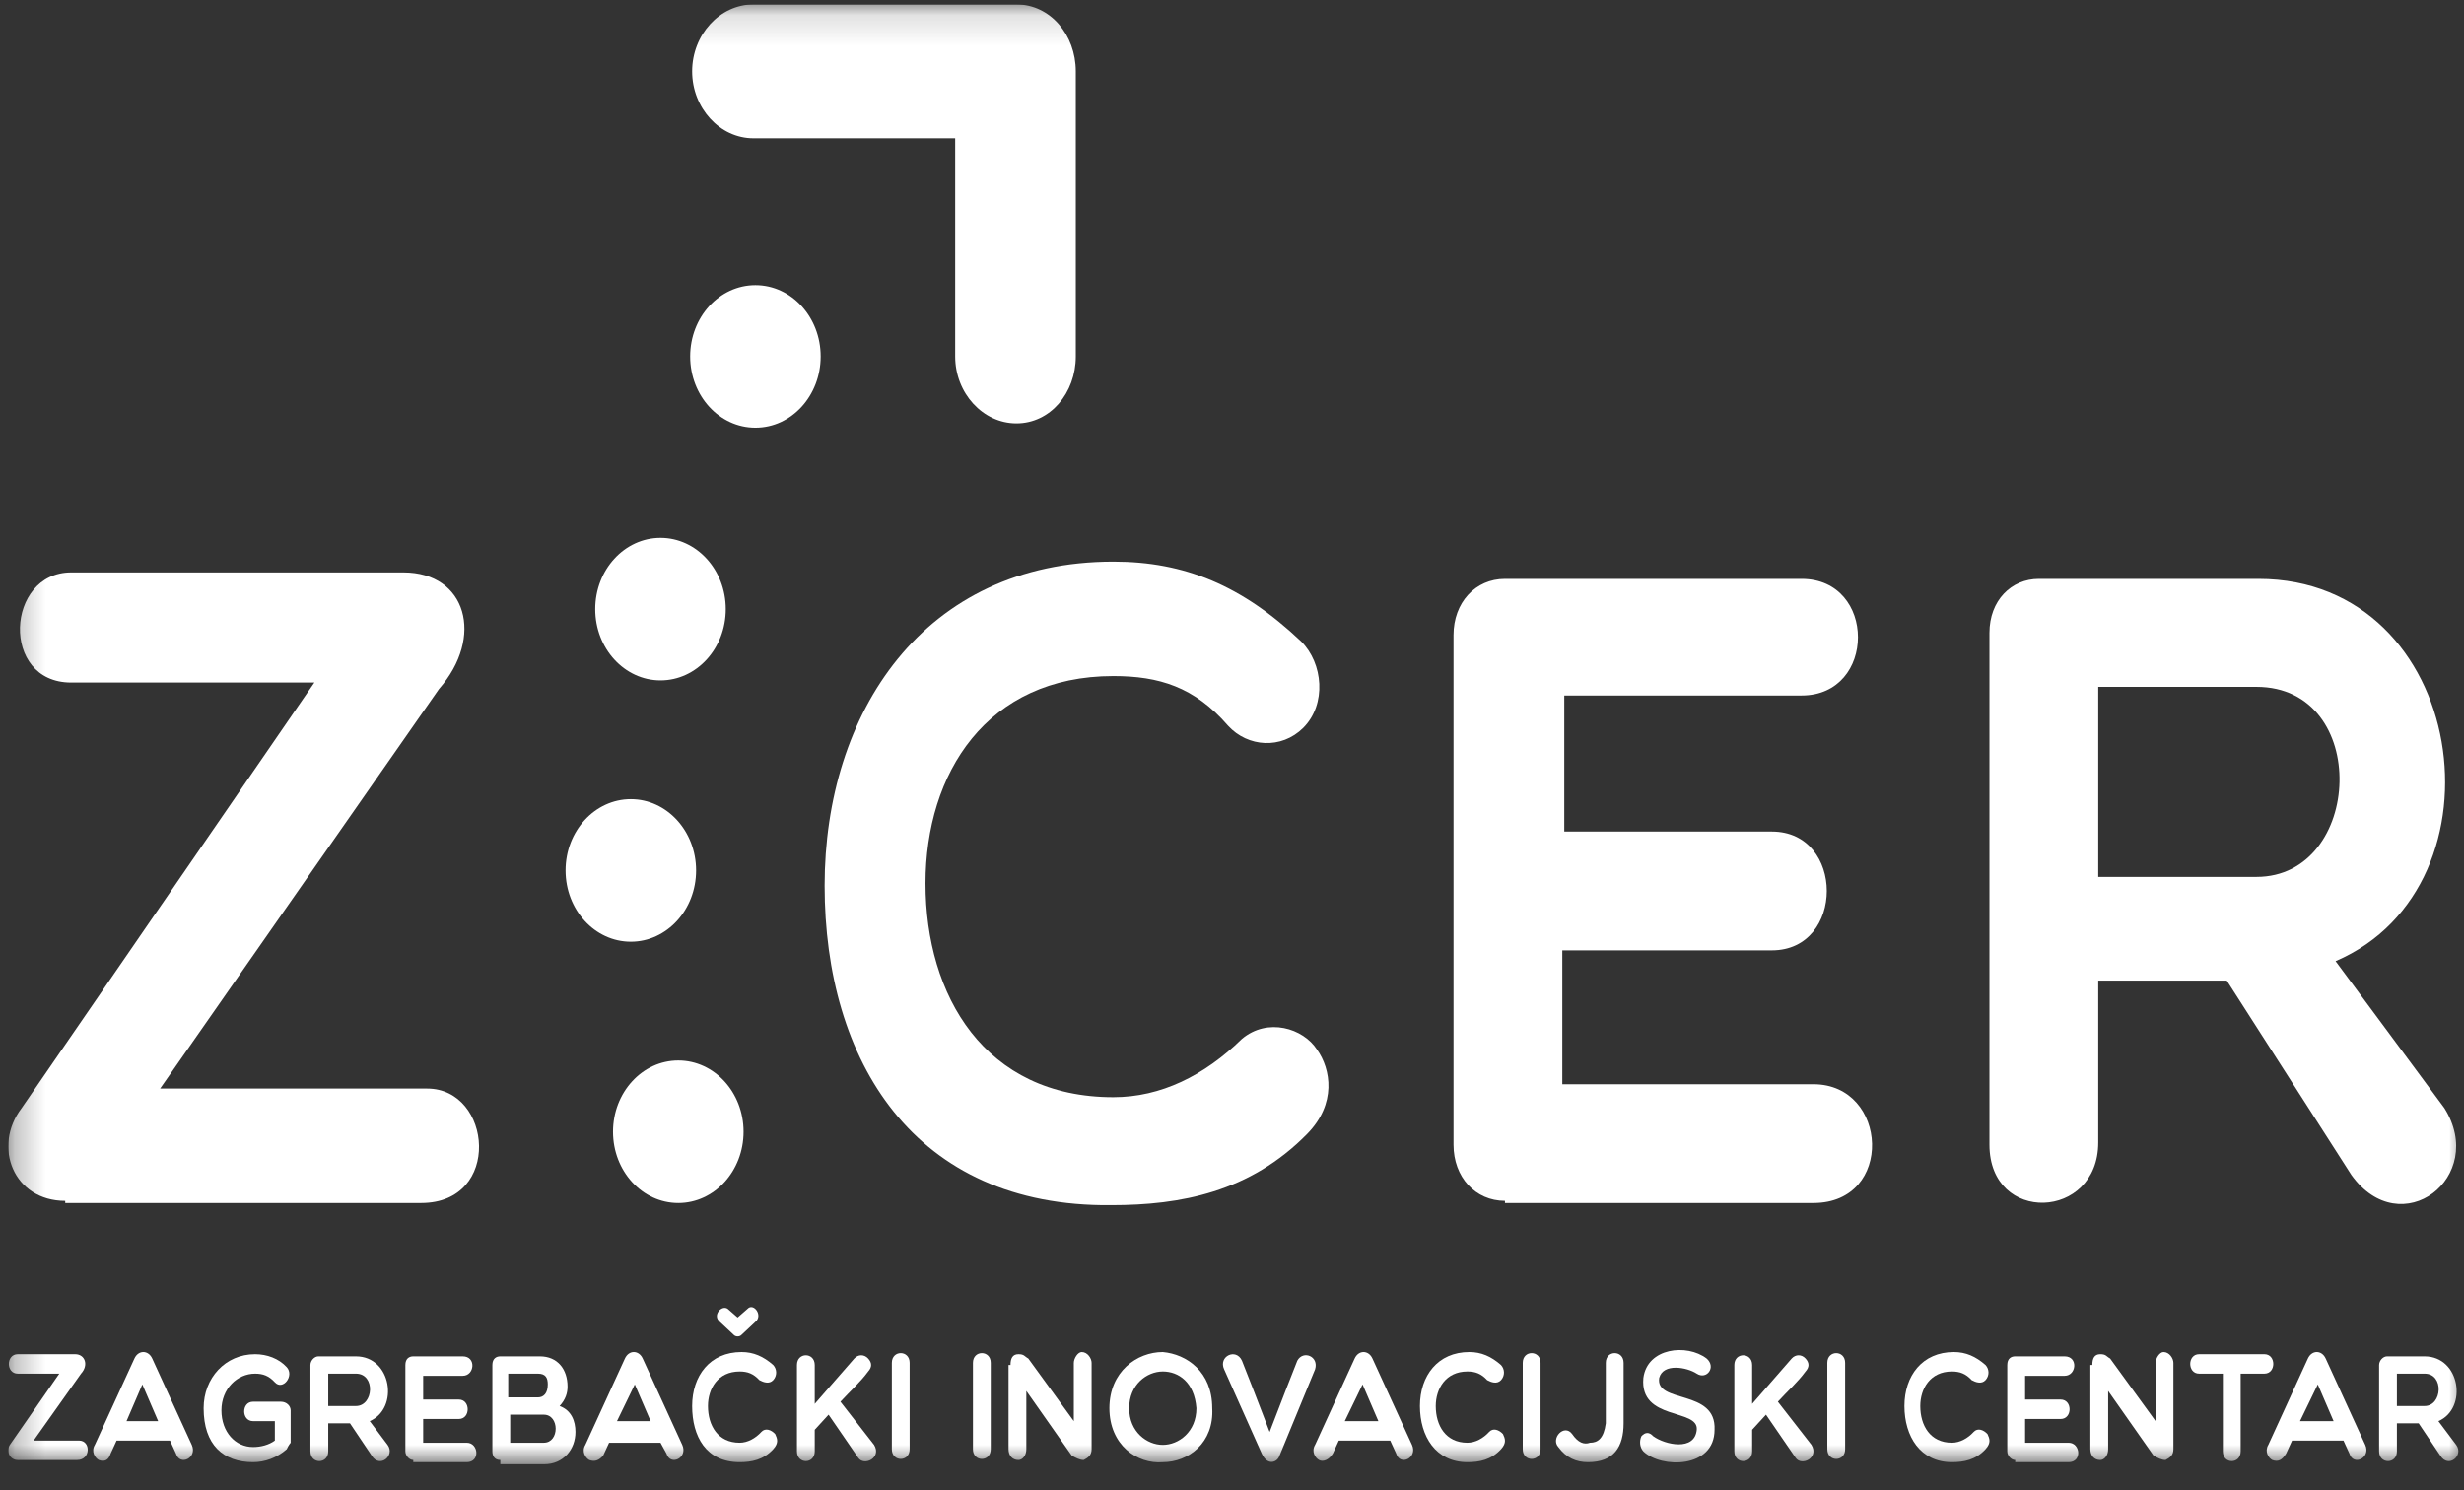
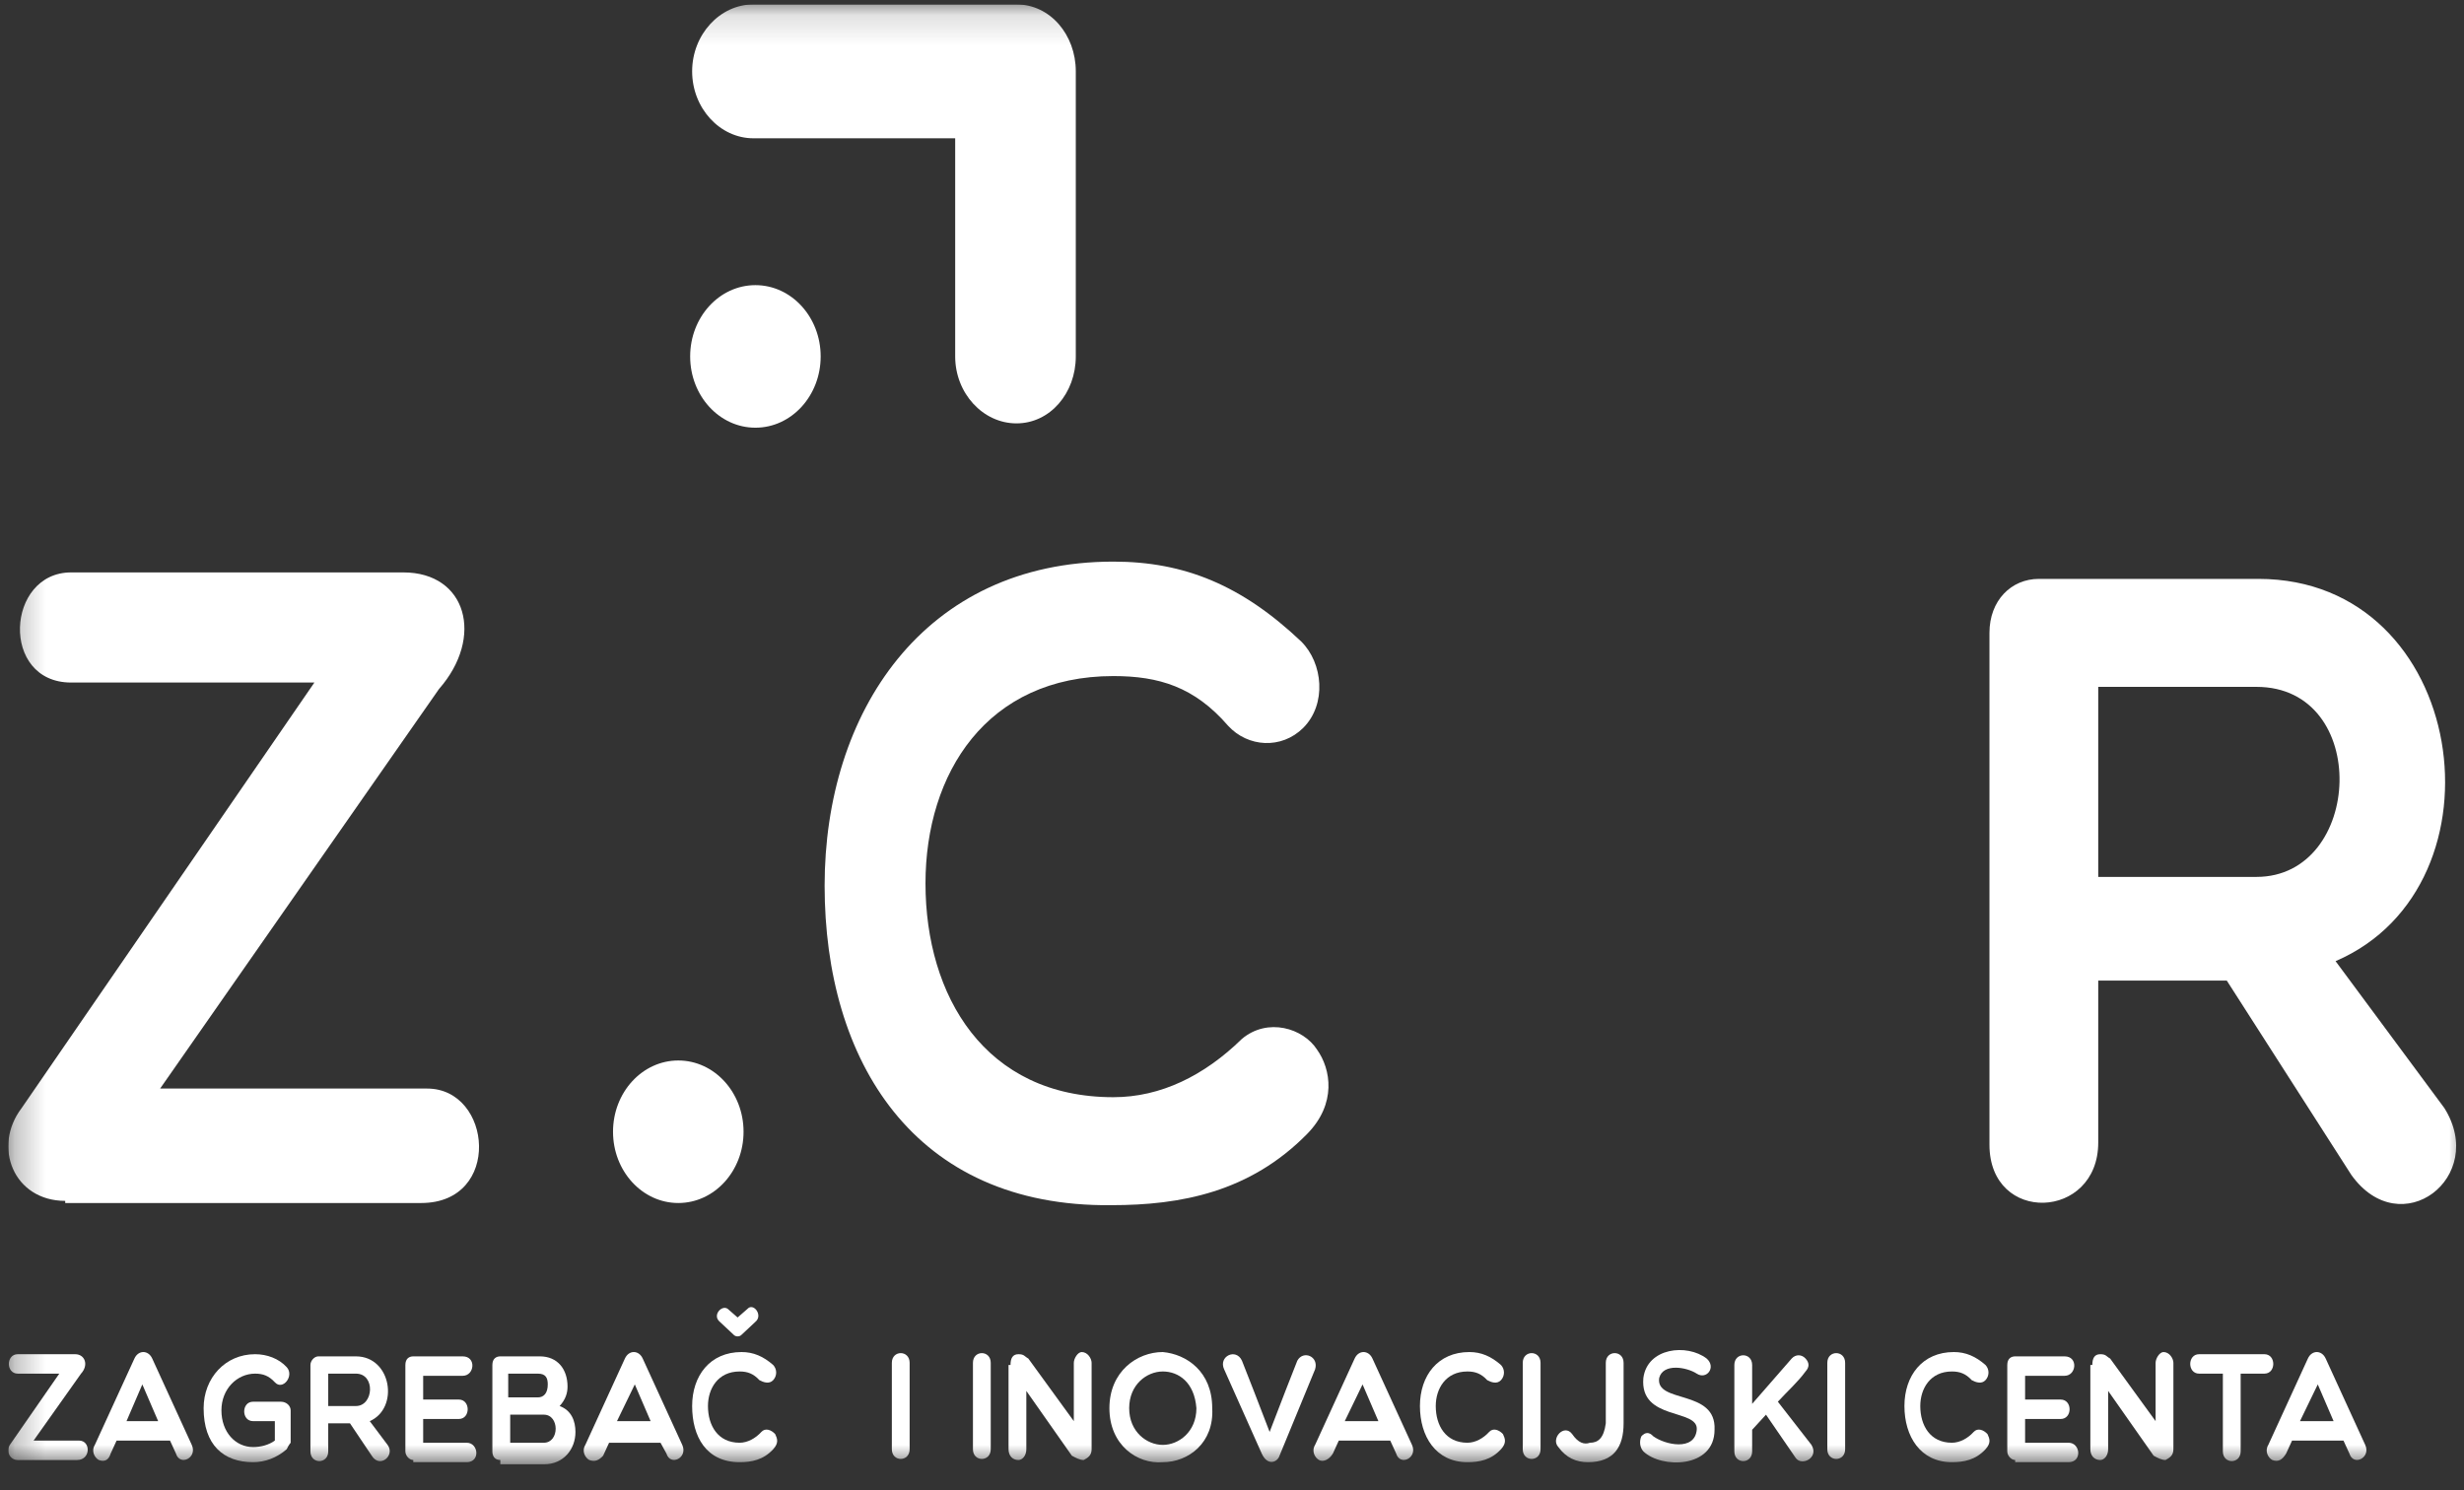
<svg xmlns="http://www.w3.org/2000/svg" width="81" height="49" viewBox="0 0 81 49" fill="none">
  <rect x="0" y="0" width="81" height="49" fill="#333333" stroke="none" />
  <g clip-path="url(#clip0_42_17180)">
    <mask id="mask0_42_17180" style="mask-type:luminance" maskUnits="userSpaceOnUse" x="0" y="0" width="81" height="49">
      <path d="M81 0.145H0.272V48.145H81V0.145Z" fill="white" />
    </mask>
    <g mask="url(#mask0_42_17180)">
      <path d="M0.584 48.003C0.323 48.003 0.193 47.719 0.323 47.506L1.949 45.163H0.584C0.193 45.163 0.193 44.524 0.584 44.524H2.469C2.794 44.524 2.924 44.879 2.664 45.163L1.104 47.364H2.599C2.989 47.364 2.989 48.003 2.534 48.003H0.584Z" fill="white" />
      <path d="M3.248 48.003C3.118 47.932 2.988 47.719 3.118 47.506L4.419 44.666C4.549 44.382 4.874 44.382 5.004 44.666L6.304 47.506C6.499 47.932 5.914 48.216 5.784 47.79L5.589 47.364H3.833L3.638 47.79C3.573 48.003 3.443 48.074 3.248 48.003ZM5.199 46.725L4.679 45.517L4.159 46.725H5.199Z" fill="white" />
      <path d="M9.425 47.648C9.1 47.932 8.71 48.074 8.32 48.074C7.344 48.074 6.694 47.506 6.694 46.299C6.694 45.305 7.409 44.524 8.385 44.524C8.775 44.524 9.165 44.666 9.425 44.95C9.685 45.234 9.295 45.731 9.035 45.447C8.84 45.234 8.645 45.163 8.385 45.163C7.8 45.163 7.279 45.66 7.279 46.37C7.279 47.08 7.735 47.577 8.32 47.577C8.58 47.577 8.84 47.506 9.035 47.364V46.725H8.32C7.93 46.725 7.93 46.086 8.32 46.086H9.23C9.425 46.086 9.555 46.228 9.555 46.37V47.435C9.555 47.435 9.49 47.506 9.425 47.648Z" fill="white" />
      <path d="M10.79 47.719C10.79 48.145 10.205 48.145 10.205 47.719V44.879C10.205 44.736 10.335 44.595 10.465 44.595H11.7C12.871 44.595 13.131 46.299 12.155 46.725L12.741 47.506C13.001 47.861 12.48 48.287 12.22 47.861L11.505 46.796H10.79V47.719ZM10.79 46.228H11.7C12.286 46.228 12.351 45.163 11.7 45.163H10.79V46.228Z" fill="white" />
      <path d="M13.586 48.003C13.456 48.003 13.326 47.861 13.326 47.719V44.879C13.326 44.665 13.456 44.595 13.586 44.595H15.211C15.667 44.595 15.602 45.234 15.211 45.234H13.911V46.015H15.082C15.472 46.015 15.472 46.654 15.082 46.654H13.911V47.435H15.342C15.732 47.435 15.797 48.074 15.342 48.074H13.586V48.003Z" fill="white" />
      <path d="M16.447 48.003C16.252 48.003 16.186 47.861 16.186 47.719V44.879C16.186 44.665 16.317 44.595 16.447 44.595H17.747C18.332 44.595 18.657 45.021 18.657 45.589C18.657 45.802 18.592 46.015 18.397 46.228C18.787 46.37 18.917 46.725 18.917 47.08C18.917 47.648 18.527 48.145 17.877 48.145H16.447V48.003ZM17.682 45.163H16.707V45.944H17.682C17.877 45.944 18.007 45.802 18.007 45.518C18.007 45.305 17.942 45.163 17.682 45.163ZM16.772 47.435H17.877C18.397 47.435 18.397 46.512 17.877 46.512C17.552 46.512 17.097 46.512 16.772 46.512V47.435Z" fill="white" />
      <path d="M19.372 48.003C19.242 47.932 19.112 47.719 19.242 47.506L20.543 44.666C20.673 44.382 20.998 44.382 21.128 44.666L22.428 47.506C22.623 47.932 22.038 48.216 21.908 47.79L21.713 47.435H20.023L19.827 47.861C19.697 48.003 19.567 48.074 19.372 48.003ZM21.388 46.725L20.868 45.517L20.282 46.725H21.388Z" fill="white" />
      <path d="M22.753 46.228C22.753 45.234 23.338 44.453 24.378 44.453C24.768 44.453 25.093 44.595 25.418 44.879C25.548 45.021 25.548 45.234 25.418 45.376C25.288 45.518 25.093 45.447 24.963 45.376C24.768 45.163 24.573 45.092 24.313 45.092C23.598 45.092 23.273 45.66 23.273 46.228C23.273 46.867 23.598 47.435 24.313 47.435C24.573 47.435 24.833 47.293 25.028 47.08C25.158 46.938 25.353 47.009 25.483 47.151C25.548 47.293 25.613 47.435 25.418 47.648C25.093 48.003 24.703 48.074 24.313 48.074C23.208 48.074 22.753 47.222 22.753 46.228Z" fill="white" />
      <path d="M23.663 43.459C23.403 43.246 23.728 42.891 23.923 43.033L24.248 43.317L24.573 43.033C24.768 42.82 25.093 43.246 24.833 43.459L24.378 43.885C24.313 43.956 24.183 43.956 24.118 43.885L23.663 43.459Z" fill="white" />
-       <path d="M27.238 46.512L26.783 47.009V47.719C26.783 48.145 26.198 48.145 26.198 47.719C26.198 46.725 26.198 45.802 26.198 44.879C26.198 44.453 26.783 44.453 26.783 44.879V46.157L28.084 44.666C28.214 44.524 28.409 44.524 28.539 44.666C28.669 44.808 28.669 44.95 28.539 45.092C28.279 45.447 27.954 45.731 27.628 46.086L28.734 47.506C28.994 47.932 28.409 48.216 28.214 47.932L27.238 46.512Z" fill="white" />
      <path d="M29.318 44.808C29.318 44.382 29.903 44.382 29.903 44.808V47.648C29.903 48.074 29.318 48.074 29.318 47.648V44.808Z" fill="white" />
      <path d="M31.984 44.808C31.984 44.382 32.569 44.382 32.569 44.808V47.648C32.569 48.074 31.984 48.074 31.984 47.648V44.808Z" fill="white" />
      <path d="M33.219 44.879C33.219 44.666 33.284 44.524 33.479 44.524C33.674 44.524 33.674 44.595 33.804 44.666L35.3 46.725V44.808C35.3 44.666 35.43 44.453 35.56 44.453C35.755 44.453 35.885 44.666 35.885 44.808V47.648C35.885 47.861 35.755 47.932 35.625 48.003C35.495 48.003 35.365 47.932 35.235 47.861L33.739 45.731V47.648C33.739 47.861 33.609 48.003 33.479 48.003C33.284 48.003 33.154 47.861 33.154 47.648V44.879H33.219Z" fill="white" />
      <path d="M38.225 48.074C37.38 48.145 36.47 47.506 36.47 46.299C36.47 45.092 37.38 44.453 38.225 44.453C39.005 44.524 39.85 45.092 39.85 46.299C39.915 47.435 39.07 48.074 38.225 48.074ZM38.225 45.092C37.705 45.092 37.12 45.518 37.12 46.299C37.12 47.08 37.705 47.506 38.225 47.506C38.745 47.506 39.33 47.08 39.33 46.299C39.265 45.447 38.745 45.092 38.225 45.092Z" fill="white" />
      <path d="M41.477 47.79L40.241 45.02C40.046 44.595 40.632 44.31 40.827 44.737L41.217 45.731L41.737 47.08L42.257 45.731L42.647 44.737C42.842 44.382 43.362 44.595 43.232 45.02L42.062 47.861C41.997 48.074 41.672 48.216 41.477 47.79Z" fill="white" />
      <path d="M43.362 48.003C43.232 47.932 43.102 47.719 43.232 47.506L44.532 44.666C44.662 44.382 44.987 44.382 45.117 44.666L46.417 47.506C46.612 47.932 46.027 48.216 45.897 47.79L45.702 47.364H44.011L43.817 47.79C43.687 48.003 43.492 48.074 43.362 48.003ZM45.312 46.725L44.792 45.517L44.207 46.725H45.312Z" fill="white" />
      <path d="M46.678 46.228C46.678 45.234 47.263 44.453 48.303 44.453C48.693 44.453 49.018 44.595 49.343 44.879C49.473 45.021 49.473 45.234 49.343 45.376C49.213 45.518 49.018 45.447 48.888 45.376C48.693 45.163 48.498 45.092 48.238 45.092C47.523 45.092 47.198 45.66 47.198 46.228C47.198 46.867 47.523 47.435 48.238 47.435C48.498 47.435 48.758 47.293 48.953 47.08C49.083 46.938 49.278 47.009 49.408 47.151C49.473 47.293 49.538 47.435 49.343 47.648C49.018 48.003 48.628 48.074 48.238 48.074C47.198 48.074 46.678 47.222 46.678 46.228Z" fill="white" />
      <path d="M50.058 44.808C50.058 44.382 50.643 44.382 50.643 44.808V47.648C50.643 48.074 50.058 48.074 50.058 47.648V44.808Z" fill="white" />
      <path d="M52.788 44.808C52.788 44.382 53.373 44.382 53.373 44.808V46.796C53.373 47.577 53.048 48.074 52.203 48.074C51.813 48.074 51.488 47.932 51.228 47.577C50.968 47.293 51.423 46.796 51.683 47.151C51.878 47.435 52.073 47.506 52.268 47.435C52.528 47.435 52.723 47.293 52.788 46.796V44.808Z" fill="white" />
      <path d="M54.023 45.305C54.153 44.31 55.453 44.169 56.103 44.666C56.428 44.95 56.103 45.376 55.778 45.163C55.453 44.95 54.673 44.808 54.543 45.305C54.413 46.157 56.428 45.66 56.363 47.009C56.363 48.287 54.608 48.287 54.023 47.719C53.893 47.577 53.893 47.364 53.958 47.222C54.088 47.08 54.218 47.08 54.348 47.222C54.738 47.506 55.713 47.719 55.778 47.009C55.843 46.299 53.893 46.725 54.023 45.305Z" fill="white" />
      <path d="M58.054 46.512L57.599 47.009V47.719C57.599 48.145 57.014 48.145 57.014 47.719C57.014 46.725 57.014 45.802 57.014 44.879C57.014 44.453 57.599 44.453 57.599 44.879V46.157L58.899 44.666C59.029 44.524 59.224 44.524 59.354 44.666C59.484 44.808 59.484 44.95 59.354 45.092C59.094 45.447 58.769 45.731 58.444 46.086L59.549 47.506C59.809 47.932 59.224 48.216 59.029 47.932L58.054 46.512Z" fill="white" />
      <path d="M60.07 44.808C60.07 44.382 60.656 44.382 60.656 44.808V47.648C60.656 48.074 60.07 48.074 60.07 47.648V44.808Z" fill="white" />
      <path d="M62.605 46.228C62.605 45.234 63.191 44.453 64.231 44.453C64.621 44.453 64.946 44.595 65.271 44.879C65.401 45.021 65.401 45.234 65.271 45.376C65.141 45.518 64.946 45.447 64.816 45.376C64.621 45.163 64.425 45.092 64.165 45.092C63.451 45.092 63.126 45.66 63.126 46.228C63.126 46.867 63.451 47.435 64.165 47.435C64.425 47.435 64.686 47.293 64.881 47.08C65.011 46.938 65.206 47.009 65.336 47.151C65.401 47.293 65.466 47.435 65.271 47.648C64.946 48.003 64.556 48.074 64.165 48.074C63.126 48.074 62.605 47.222 62.605 46.228Z" fill="white" />
      <path d="M66.246 48.003C66.116 48.003 65.986 47.861 65.986 47.719V44.879C65.986 44.665 66.116 44.595 66.246 44.595H67.871C68.326 44.595 68.261 45.234 67.871 45.234H66.572V46.015H67.741C68.132 46.015 68.132 46.654 67.741 46.654H66.572V47.435H68.001C68.392 47.435 68.457 48.074 68.001 48.074H66.246V48.003Z" fill="white" />
      <path d="M68.782 44.879C68.782 44.666 68.847 44.524 69.042 44.524C69.237 44.524 69.237 44.595 69.367 44.666L70.862 46.725V44.808C70.862 44.666 70.992 44.453 71.122 44.453C71.317 44.453 71.447 44.666 71.447 44.808V47.648C71.447 47.861 71.317 47.932 71.187 48.003C71.057 48.003 70.927 47.932 70.797 47.861L69.302 45.731V47.648C69.302 47.861 69.171 48.003 69.042 48.003C68.847 48.003 68.717 47.861 68.717 47.648V44.879H68.782Z" fill="white" />
      <path d="M73.073 45.163H72.292C71.903 45.163 71.903 44.524 72.292 44.524H74.438C74.828 44.524 74.828 45.163 74.438 45.163H73.658V47.719C73.658 48.145 73.073 48.145 73.073 47.719V45.163Z" fill="white" />
      <path d="M74.698 48.003C74.567 47.932 74.438 47.719 74.567 47.506L75.868 44.666C75.998 44.382 76.323 44.382 76.453 44.666L77.753 47.506C77.948 47.932 77.363 48.216 77.233 47.79L77.038 47.364H75.348L75.153 47.79C75.023 48.003 74.893 48.074 74.698 48.003ZM76.713 46.725L76.193 45.517L75.608 46.725H76.713Z" fill="white" />
-       <path d="M78.794 47.719C78.794 48.145 78.209 48.145 78.209 47.719V44.879C78.209 44.736 78.339 44.595 78.469 44.595H79.704C80.874 44.595 81.134 46.299 80.159 46.725L80.744 47.506C81.004 47.861 80.484 48.287 80.224 47.861L79.509 46.796H78.794V47.719ZM78.794 46.228H79.704C80.289 46.228 80.354 45.163 79.704 45.163H78.794V46.228Z" fill="white" />
      <path d="M27.108 29.116C27.108 23.435 30.359 18.465 36.6 18.465C38.941 18.465 40.826 19.246 42.776 21.092C43.492 21.802 43.621 23.151 42.841 23.932C42.126 24.642 41.021 24.571 40.371 23.861C39.266 22.583 38.096 22.228 36.6 22.228C32.439 22.228 30.424 25.423 30.424 29.045C30.424 32.737 32.374 36.074 36.6 36.074C38.16 36.074 39.591 35.364 40.826 34.157C41.671 33.447 42.841 33.802 43.297 34.512C43.752 35.151 43.947 36.287 42.971 37.281C41.086 39.199 38.811 39.624 36.535 39.624C30.034 39.696 27.108 34.867 27.108 29.116Z" fill="white" />
-       <path d="M49.473 39.482C48.497 39.482 47.782 38.701 47.782 37.636V20.879C47.782 19.814 48.497 19.033 49.473 19.033H59.225C61.695 19.033 61.695 22.867 59.225 22.867H51.423V27.34H58.249C60.654 27.34 60.654 31.246 58.249 31.246H51.358V35.648H59.615C62.085 35.648 62.28 39.553 59.615 39.553H49.473V39.482Z" fill="white" />
      <path d="M68.976 37.565C68.976 40.121 65.4 40.263 65.4 37.636V20.808C65.4 19.743 66.116 19.033 67.026 19.033H74.242C81.133 19.033 82.563 29.116 76.778 31.601L80.353 36.429C81.784 38.701 78.923 40.903 77.297 38.63L73.202 32.24H68.976V37.565ZM68.976 28.831H74.177C77.688 28.831 77.948 22.583 74.177 22.583H68.976V28.831Z" fill="white" />
      <path d="M2.144 39.483C0.453 39.483 -0.262 37.707 0.713 36.429L10.335 22.441H2.339C-0.002 22.441 0.193 18.82 2.339 18.82H13.261C15.341 18.82 15.926 20.95 14.431 22.654L5.264 35.79H14.041C16.186 35.79 16.511 39.553 13.846 39.553H2.144V39.483Z" fill="white" />
      <path d="M22.298 39.553C23.483 39.553 24.443 38.504 24.443 37.21C24.443 35.916 23.483 34.867 22.298 34.867C21.113 34.867 20.152 35.916 20.152 37.21C20.152 38.504 21.113 39.553 22.298 39.553Z" fill="white" />
-       <path d="M20.737 30.962C21.922 30.962 22.883 29.913 22.883 28.619C22.883 27.325 21.922 26.275 20.737 26.275C19.552 26.275 18.592 27.325 18.592 28.619C18.592 29.913 19.552 30.962 20.737 30.962Z" fill="white" />
-       <path d="M21.713 22.37C22.898 22.37 23.858 21.321 23.858 20.027C23.858 18.733 22.898 17.684 21.713 17.684C20.528 17.684 19.567 18.733 19.567 20.027C19.567 21.321 20.528 22.37 21.713 22.37Z" fill="white" />
      <path d="M24.833 14.062C26.018 14.062 26.978 13.013 26.978 11.719C26.978 10.425 26.018 9.375 24.833 9.375C23.648 9.375 22.688 10.425 22.688 11.719C22.688 13.013 23.648 14.062 24.833 14.062Z" fill="white" />
      <path d="M33.415 13.92C32.31 13.92 31.4 12.926 31.4 11.719V4.547H24.768C23.663 4.547 22.753 3.553 22.753 2.346C22.753 1.139 23.663 0.145 24.768 0.145H33.415C34.52 0.145 35.365 1.139 35.365 2.346V11.719C35.365 12.926 34.52 13.92 33.415 13.92Z" fill="white" />
    </g>
  </g>
  <defs>
    <clipPath id="clip0_42_17180">
      <rect width="80.727" height="48" fill="white" transform="translate(0.272 0.145)" />
    </clipPath>
  </defs>
</svg>